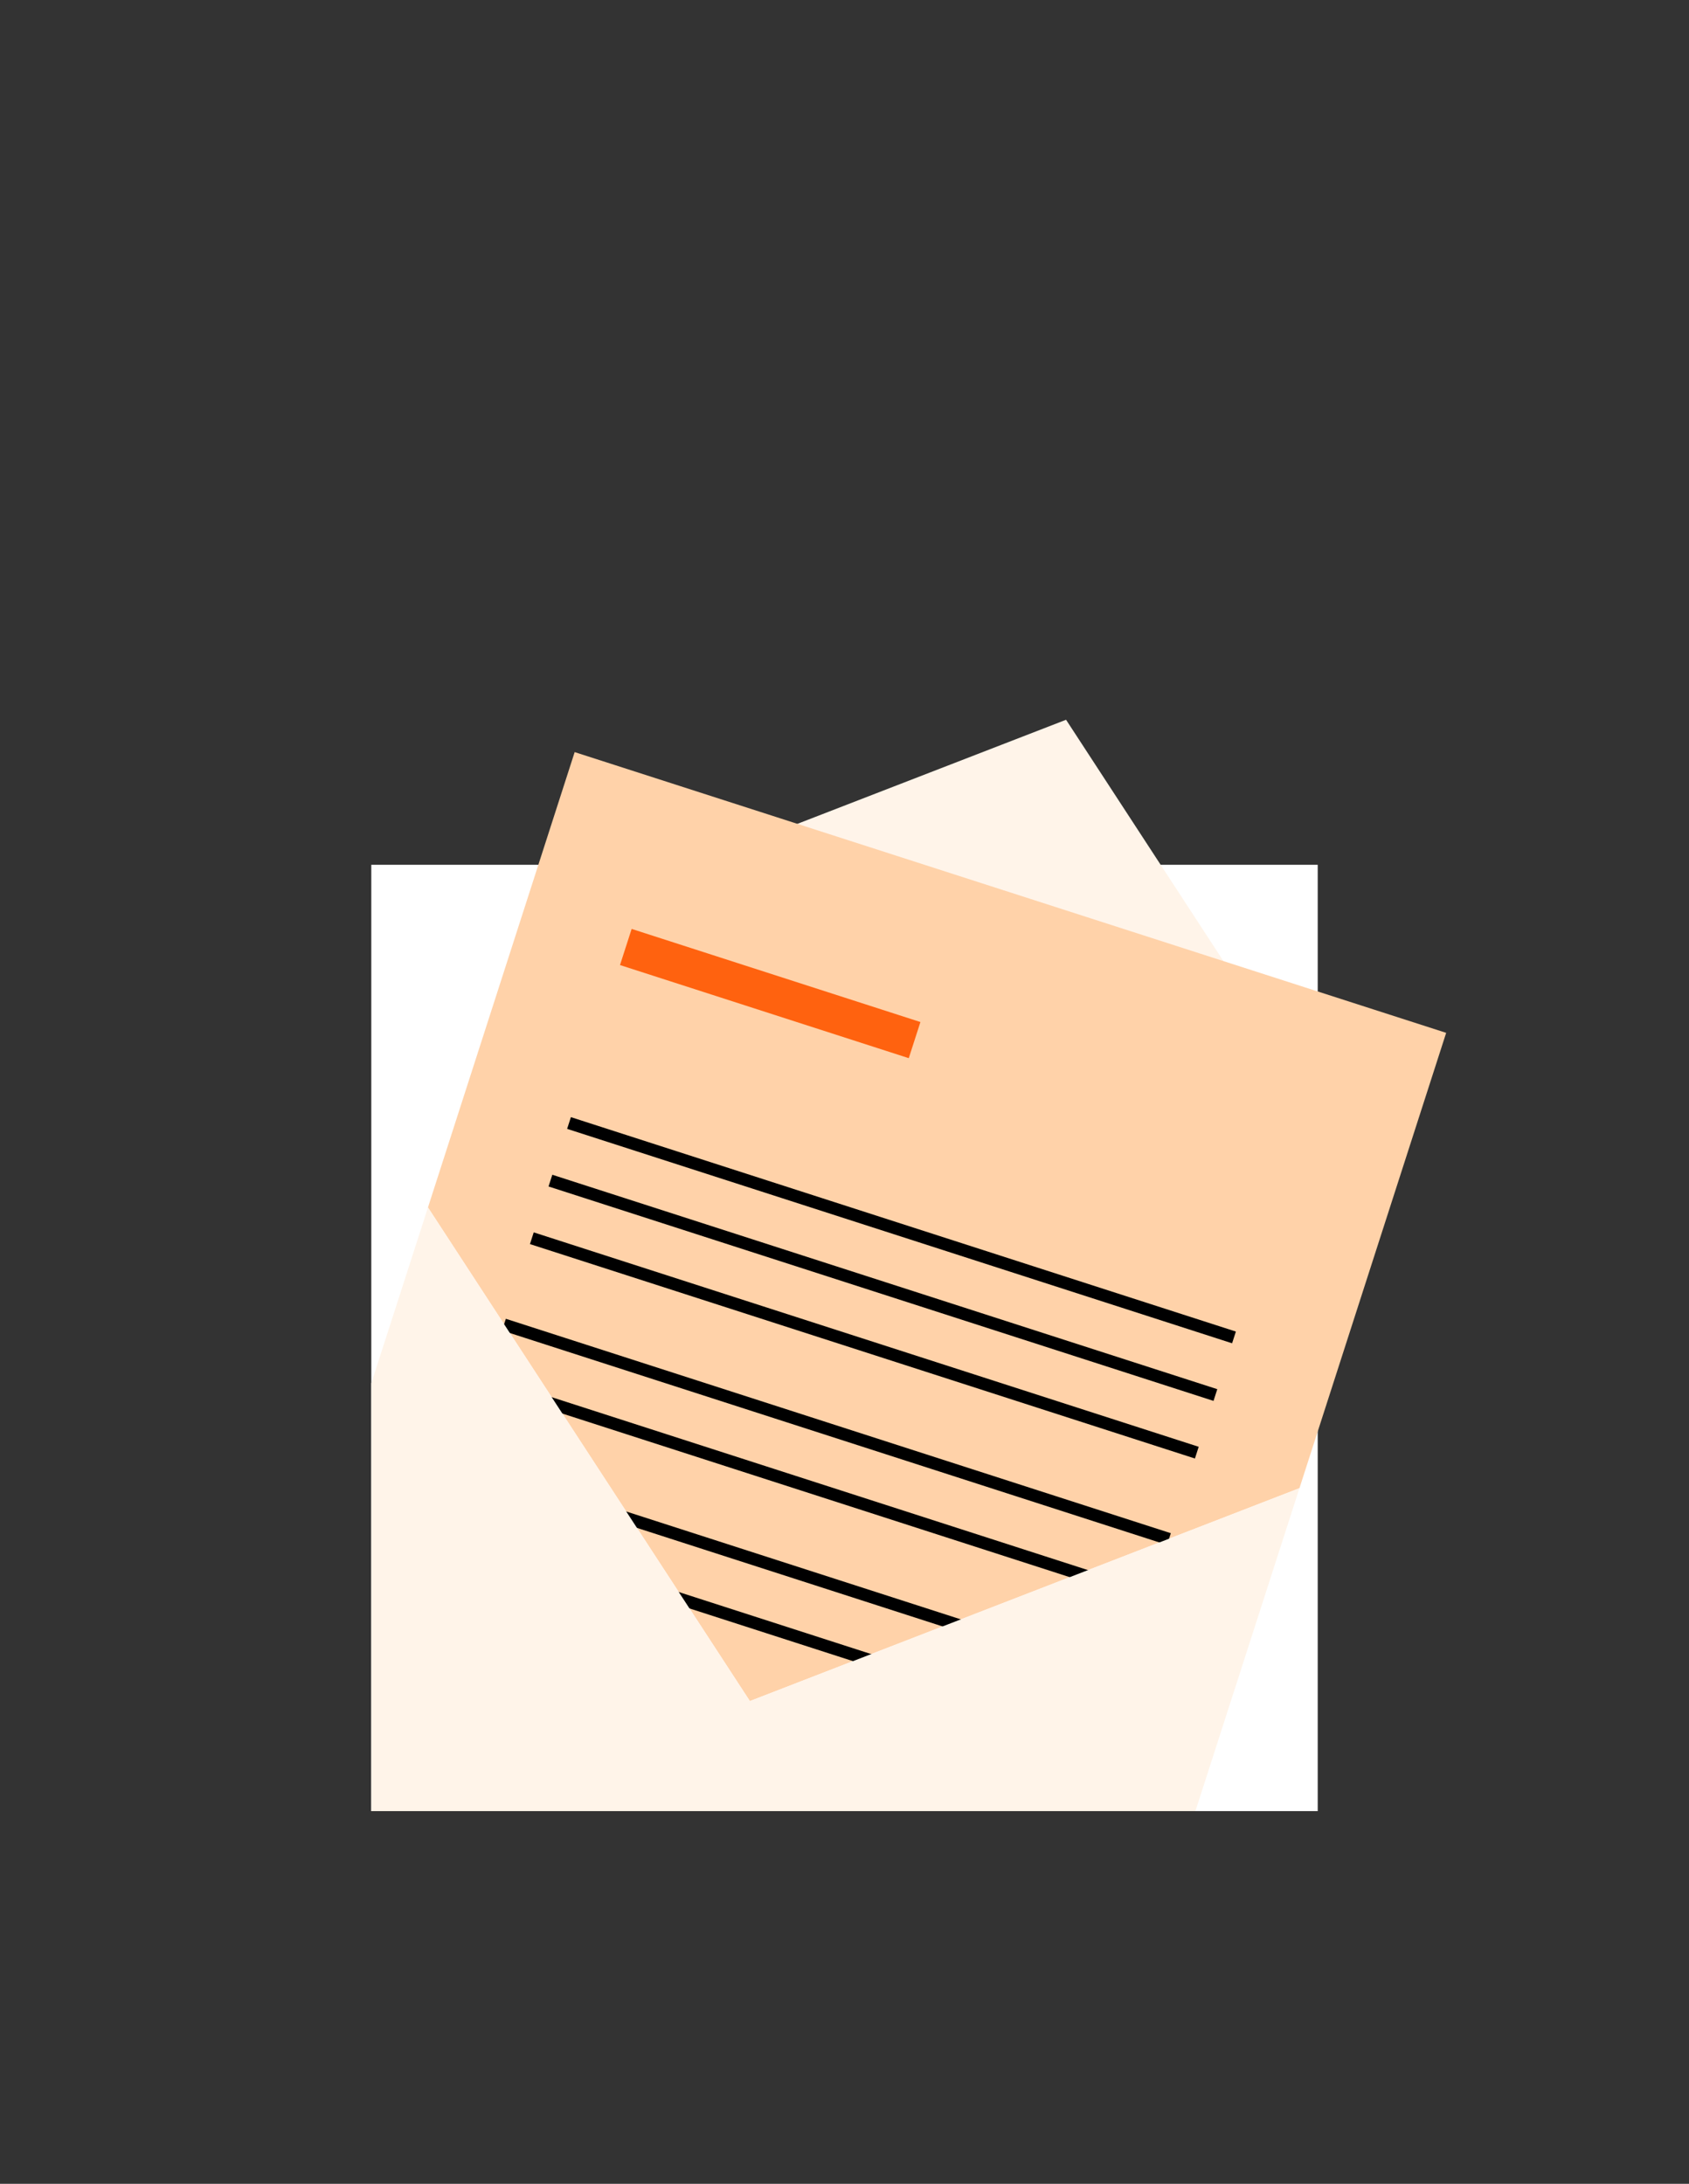
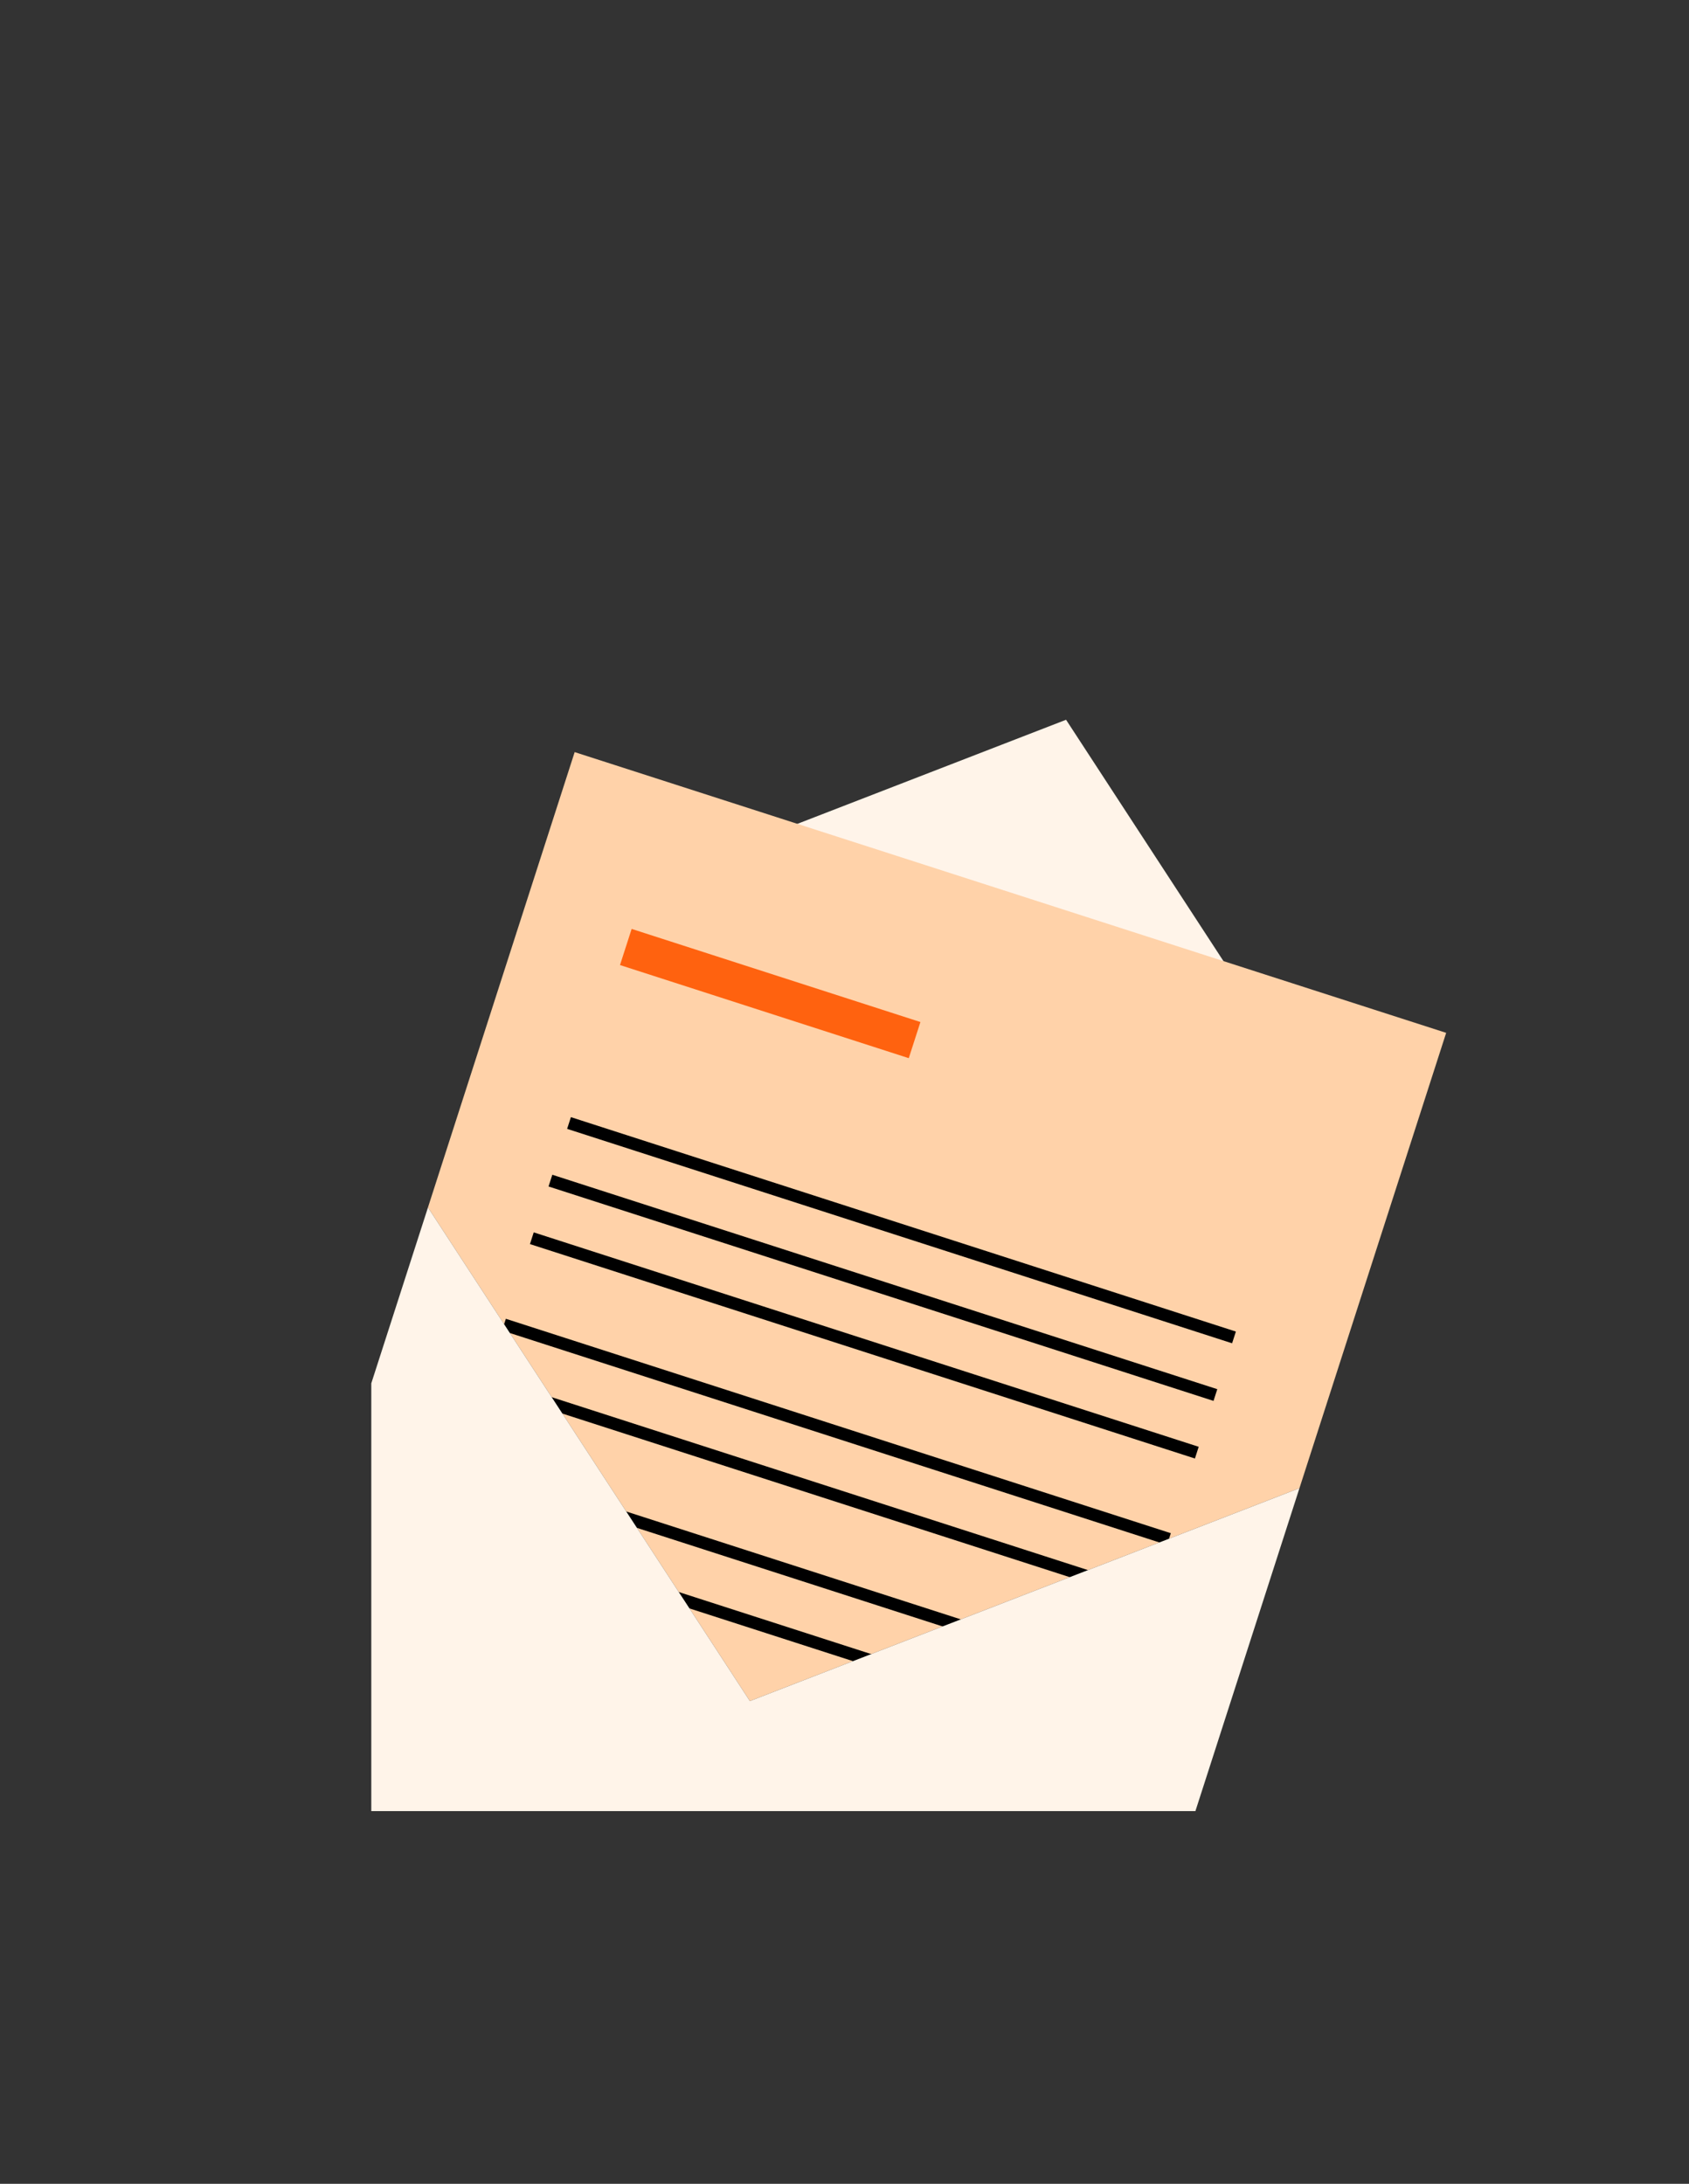
<svg xmlns="http://www.w3.org/2000/svg" enable-background="new 0 0 232 300" viewBox="0 0 232 300">
  <rect x="0" y="0" width="232" height="300" fill="#333333" stroke="none" />
  <clipPath id="a">
    <path d="m51 73.137h170.206v175.661h-170.206z" />
  </clipPath>
-   <path d="m51 118.798h130v130h-130z" fill="#fff" />
  <g clip-path="url(#a)">
    <path d="m190.653 166.689-119.708-38.566 75.489-29.247z" fill="#fff4e9" />
    <path d="m78.936 103.319-18.067 56.079-2.084 6.471 44.218 67.813 75.489-29.247 2.085-6.471 18.067-56.079z" fill="#ffd2a9" />
    <path d="m84.991 133.817h41.666v5.215h-41.666z" fill="#ff620f" transform="matrix(.952 .307 -.307 .952 46.933 -25.878)" />
    <path d="m75.894 168.079h95.946v1.691h-95.946z" transform="matrix(.952 .307 -.307 .952 57.768 -29.845)" />
    <path d="m73.344 175.993h95.946v1.691h-95.946z" transform="matrix(.952 .307 -.307 .952 60.072 -28.682)" />
    <path d="m70.794 183.907h95.946v1.691h-95.946z" transform="matrix(.952 .307 -.307 .952 62.376 -27.519)" />
    <path d="m66.97 195.778h95.946v1.691h-95.946z" transform="matrix(.952 .307 -.307 .952 65.832 -25.774)" />
    <path d="m64.42 203.692h95.946v1.691h-95.946z" transform="matrix(.952 .307 -.307 .952 68.136 -24.611)" />
    <path d="m60.802 214.924h95.946v1.691h-95.946z" transform="matrix(.952 .307 -.307 .952 71.406 -22.96)" />
    <path d="m58.252 222.838h95.946v1.691h-95.946z" transform="matrix(.952 .307 -.307 .952 73.71 -21.797)" />
    <path d="m58.785 165.869-25.016 77.648 119.707 38.566 25.016-77.648-75.489 29.247z" fill="#fff4e9" />
  </g>
</svg>